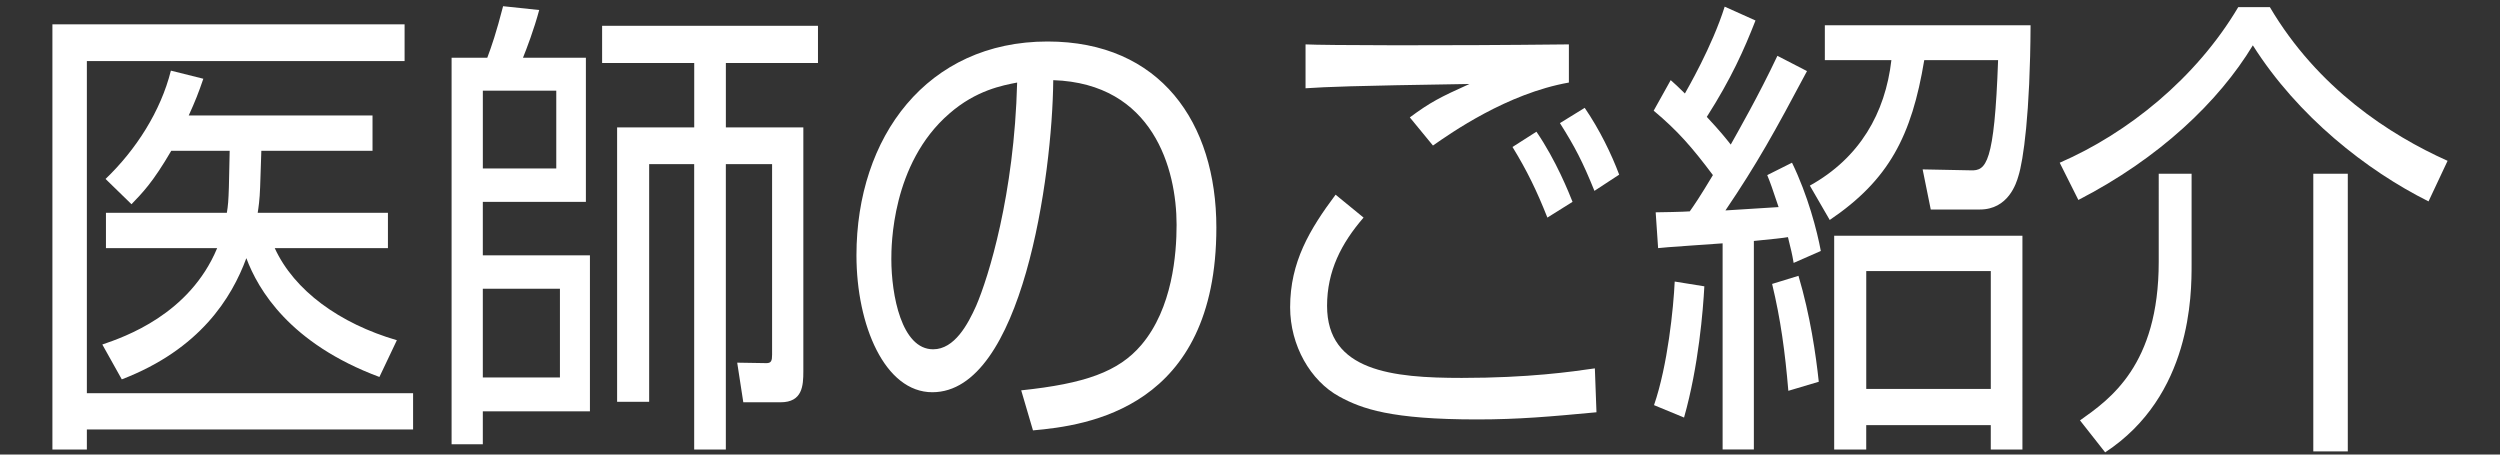
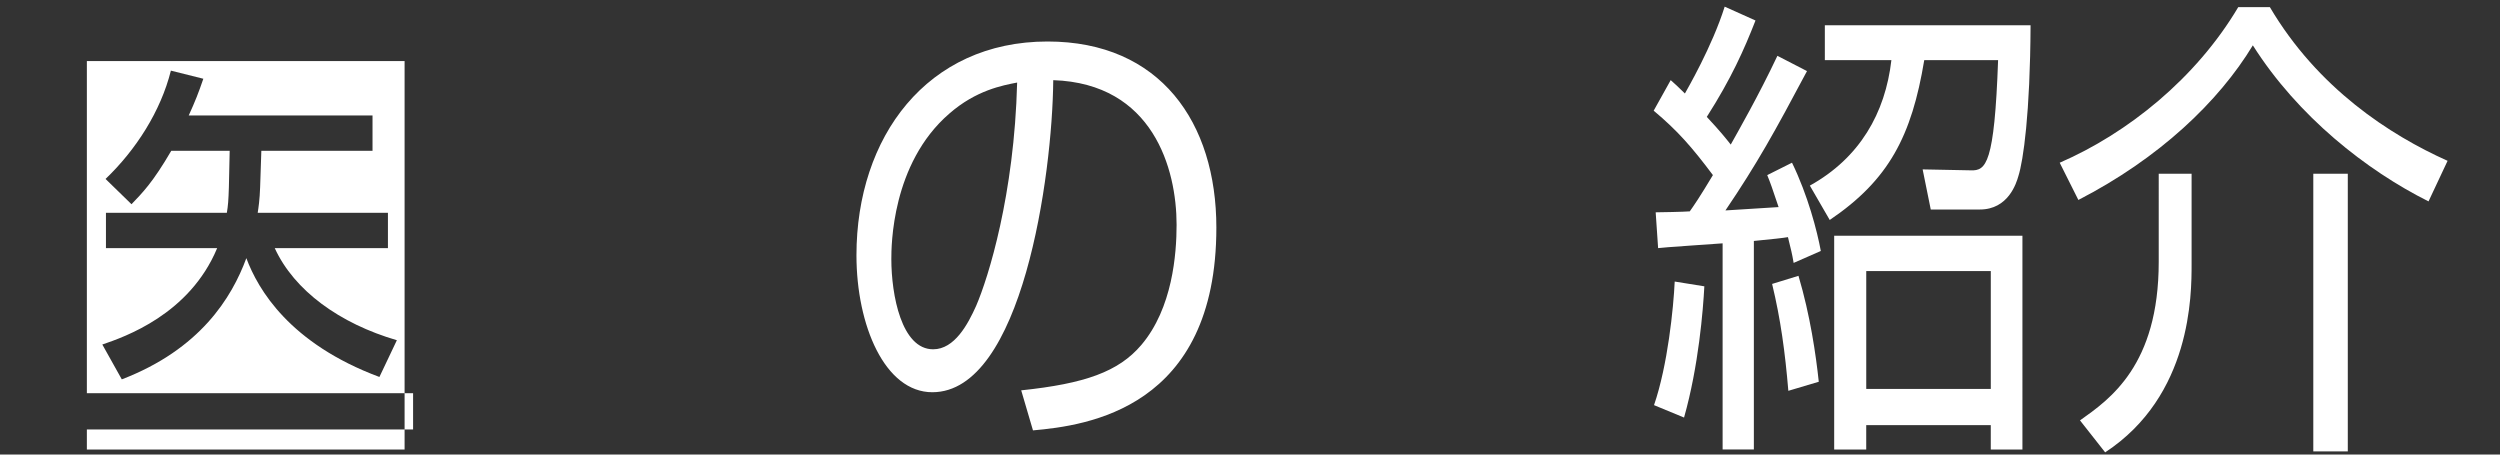
<svg xmlns="http://www.w3.org/2000/svg" version="1.1" x="0px" y="0px" width="110px" height="20px" viewBox="0 0 110 20" enable-background="new 0 0 110 20" xml:space="preserve">
  <rect x="0" y="0" width="110" height="20" fill="#333333" stroke="none" />
  <g id="レイヤー_3">
</g>
  <g id="レイヤー_5" display="none">
</g>
  <g id="レイヤー_4" display="none">
</g>
  <g id="レイヤー_2">
    <g>
-       <path fill="#FFFFFF" d="M17.802,1.071v1.617H3.822v14.613h14.354v1.596H3.822v0.882H2.306V1.071H17.802z M17.069,9.364v1.554    h-4.98c0.856,1.869,2.856,3.317,5.373,4.052l-0.768,1.617c-3.945-1.47-5.338-3.842-5.855-5.228    c-0.643,1.743-2.035,4.01-5.48,5.333l-0.857-1.533c0.982-0.336,3.839-1.323,5.053-4.241H4.662V9.364h5.319    c0.054-0.315,0.072-0.546,0.09-1.134l0.035-1.596h-2.57c-0.821,1.407-1.268,1.848-1.75,2.352L4.644,7.874    c1.339-1.281,2.429-2.981,2.875-4.766l1.428,0.357C8.732,4.094,8.59,4.451,8.304,5.081h8.087v1.554h-4.892L11.446,8.23    c-0.019,0.567-0.072,0.903-0.107,1.134H17.069z" />
-       <path fill="#FFFFFF" d="M21.44,2.541c0.196-0.525,0.393-1.092,0.696-2.268l1.589,0.168c-0.231,0.861-0.553,1.701-0.714,2.1h2.768    v6.341h-4.535v2.352h4.713v6.866h-4.713v1.449H19.87V2.541H21.44z M24.476,3.989h-3.231v3.422h3.231V3.989z M24.637,12.703h-3.393    v3.905h3.393V12.703z M27.153,17.679V5.606h3.393V2.771h-4.053V1.134h9.498v1.638h-4.053v2.834h3.409v10.729    c0,0.63-0.035,1.365-0.999,1.365h-1.643l-0.268-1.743l1.285,0.021c0.214,0,0.25-0.105,0.25-0.378V7.223h-2.035v12.556h-1.393    V7.223h-1.981v10.456H27.153z" />
+       <path fill="#FFFFFF" d="M17.802,1.071v1.617H3.822v14.613h14.354v1.596H3.822v0.882H2.306H17.802z M17.069,9.364v1.554    h-4.98c0.856,1.869,2.856,3.317,5.373,4.052l-0.768,1.617c-3.945-1.47-5.338-3.842-5.855-5.228    c-0.643,1.743-2.035,4.01-5.48,5.333l-0.857-1.533c0.982-0.336,3.839-1.323,5.053-4.241H4.662V9.364h5.319    c0.054-0.315,0.072-0.546,0.09-1.134l0.035-1.596h-2.57c-0.821,1.407-1.268,1.848-1.75,2.352L4.644,7.874    c1.339-1.281,2.429-2.981,2.875-4.766l1.428,0.357C8.732,4.094,8.59,4.451,8.304,5.081h8.087v1.554h-4.892L11.446,8.23    c-0.019,0.567-0.072,0.903-0.107,1.134H17.069z" />
      <path fill="#FFFFFF" d="M44.933,17.175c2.803-0.294,4.284-0.819,5.284-1.995c1.375-1.617,1.553-4.01,1.553-5.291    c0-2.457-1.035-6.215-5.427-6.362c-0.036,4.22-1.375,13.731-5.32,13.731c-2.089,0-3.339-2.939-3.339-6.026    c0-5.207,3.106-9.406,8.409-9.406c4.963,0,7.427,3.569,7.427,8.188c0,7.979-5.713,8.713-8.069,8.923L44.933,17.175z M41.772,4.997    c-2.553,2.205-2.553,5.858-2.553,6.404c0,1.575,0.446,3.968,1.839,3.968c0.946,0,1.535-1.113,1.892-1.911    c0.536-1.239,1.679-4.892,1.804-9.826C44.111,3.758,42.95,3.968,41.772,4.997z" />
-       <path fill="#FFFFFF" d="M59.997,9.574c-0.981,1.134-1.606,2.352-1.606,3.884c0,2.876,2.874,3.17,5.927,3.17    c2.946,0,4.839-0.273,5.856-0.42l0.071,1.932c-2.035,0.189-3.41,0.315-5.249,0.315c-3.785,0-5.07-0.462-6.07-1.008    c-1.268-0.693-2.16-2.247-2.16-3.926c0-1.995,0.857-3.422,2-4.955L59.997,9.574z M69.031,3.632    C66.3,4.115,63.836,5.858,63.05,6.404l-1.018-1.239c0.911-0.672,1.321-0.882,2.625-1.47c-5.356,0.084-6.213,0.126-7.213,0.189    V1.953c0.804,0.042,5.909,0.063,11.587,0V3.632z M68.085,9.574c-0.465-1.176-0.893-2.058-1.535-3.107l1.053-0.672    c0.875,1.281,1.429,2.688,1.589,3.086L68.085,9.574z M70.155,8.398c-0.518-1.281-0.856-1.932-1.518-2.981l1.09-0.672    c0.66,0.966,1.178,2.037,1.517,2.939L70.155,8.398z" />
      <path fill="#FFFFFF" d="M79.508,3.128c-1.429,2.688-2.196,4.073-3.589,6.131c0.375-0.021,2.018-0.126,2.339-0.147    c-0.304-0.903-0.339-1.008-0.5-1.407l1.09-0.546c0.696,1.428,1.106,3.002,1.268,3.884l-1.196,0.525    c-0.071-0.42-0.107-0.546-0.25-1.134c-0.25,0.042-0.643,0.084-1.5,0.168v9.175h-1.375v-9.07c-0.268,0.021-2.784,0.189-2.838,0.21    l-0.107-1.575c0.161,0,1.268-0.021,1.5-0.042c0.178-0.252,0.428-0.609,1.018-1.596c-0.929-1.239-1.554-1.953-2.606-2.834    l0.749-1.344c0.25,0.231,0.269,0.231,0.625,0.588c0.09-0.168,1.196-2.058,1.75-3.821l1.356,0.609    c-0.5,1.281-1.071,2.562-2.143,4.241c0.607,0.651,0.821,0.924,1.054,1.218c0.304-0.546,1.231-2.163,2.053-3.905L79.508,3.128z     M72.777,17.826c0.606-1.764,0.856-4.283,0.91-5.438l1.304,0.21c-0.054,1.029-0.25,3.506-0.893,5.774L72.777,17.826z     M78.687,17.196c-0.143-1.701-0.339-3.149-0.714-4.703l1.16-0.357c0.518,1.743,0.768,3.485,0.893,4.661L78.687,17.196z     M84.953,9.217l-0.357-1.764l2.125,0.042c0.66,0.021,1.035-0.273,1.195-4.85h-3.249c-0.553,3.338-1.553,5.27-4.159,7.034    l-0.875-1.512c2.196-1.218,3.32-3.191,3.588-5.522h-2.928V1.113h9.052c-0.018,3.884-0.321,5.963-0.536,6.635    c-0.089,0.315-0.446,1.47-1.695,1.47H84.953z M88.987,19.778h-1.393v-1.071h-5.48v1.071h-1.41v-9.406h8.283V19.778z     M87.595,11.926h-5.48v5.186h5.48V11.926z" />
      <path fill="#FFFFFF" d="M90.627,7.16c3-1.302,5.999-3.716,7.855-6.845h1.393c2.106,3.569,5.284,5.627,7.819,6.761l-0.839,1.785    c-2.731-1.365-5.748-3.737-7.73-6.866c-1.499,2.478-4.124,4.976-7.677,6.803L90.627,7.16z M96.43,11.632    c0,1.323,0,5.774-3.803,8.272l-1.107-1.407c1.304-0.924,3.464-2.415,3.464-6.971V7.643h1.446V11.632z M103.303,19.862h-1.518    V7.643h1.518V19.862z" />
    </g>
  </g>
  <g id="レイヤー_6">
</g>
  <g id="guide">
</g>
</svg>